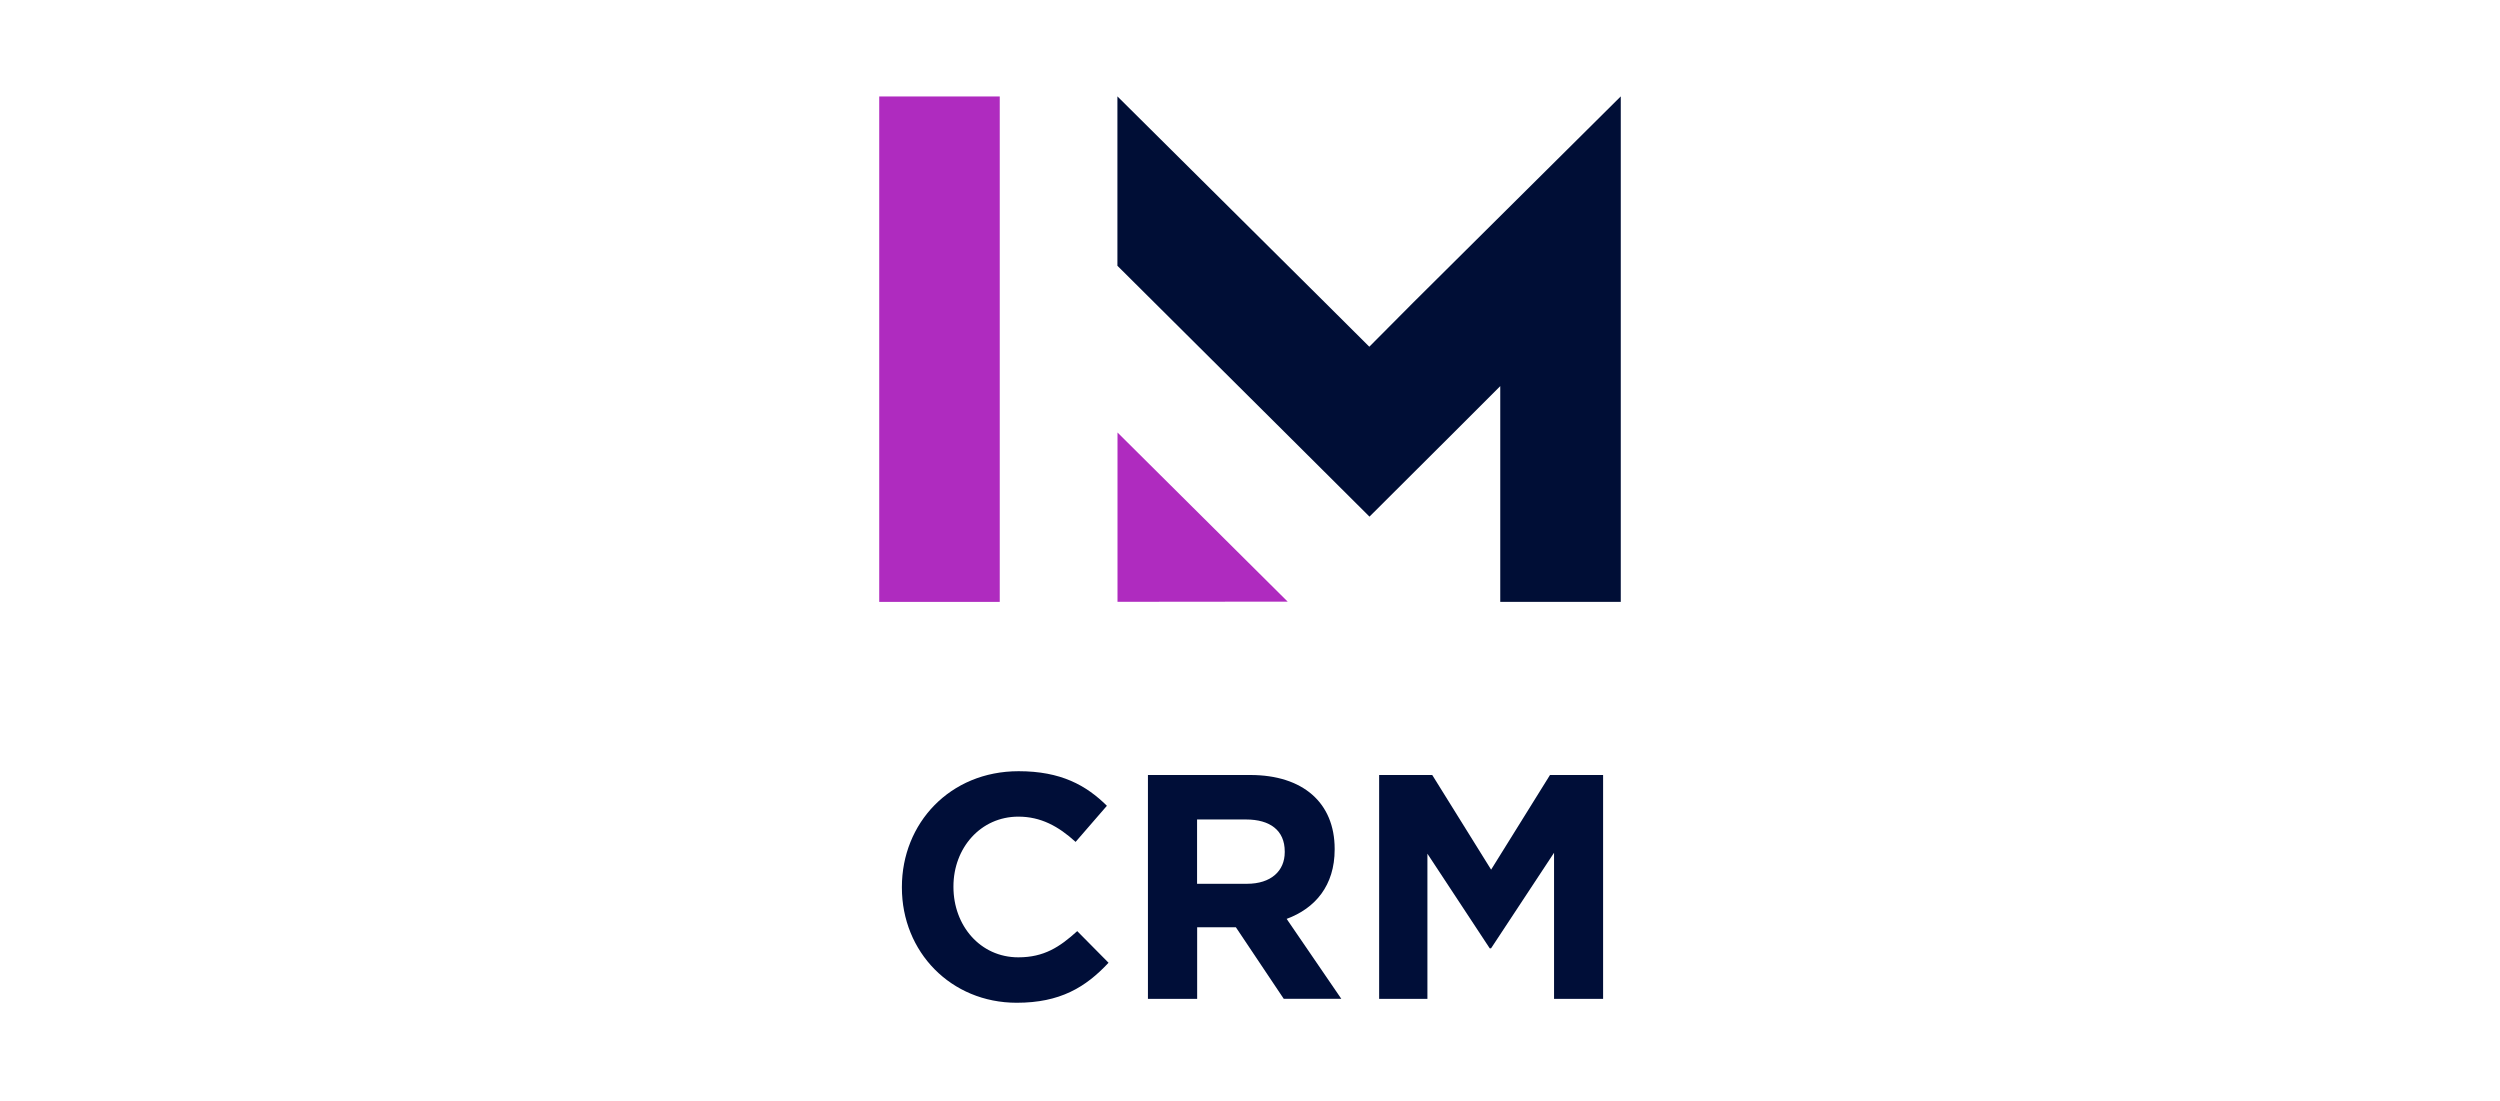
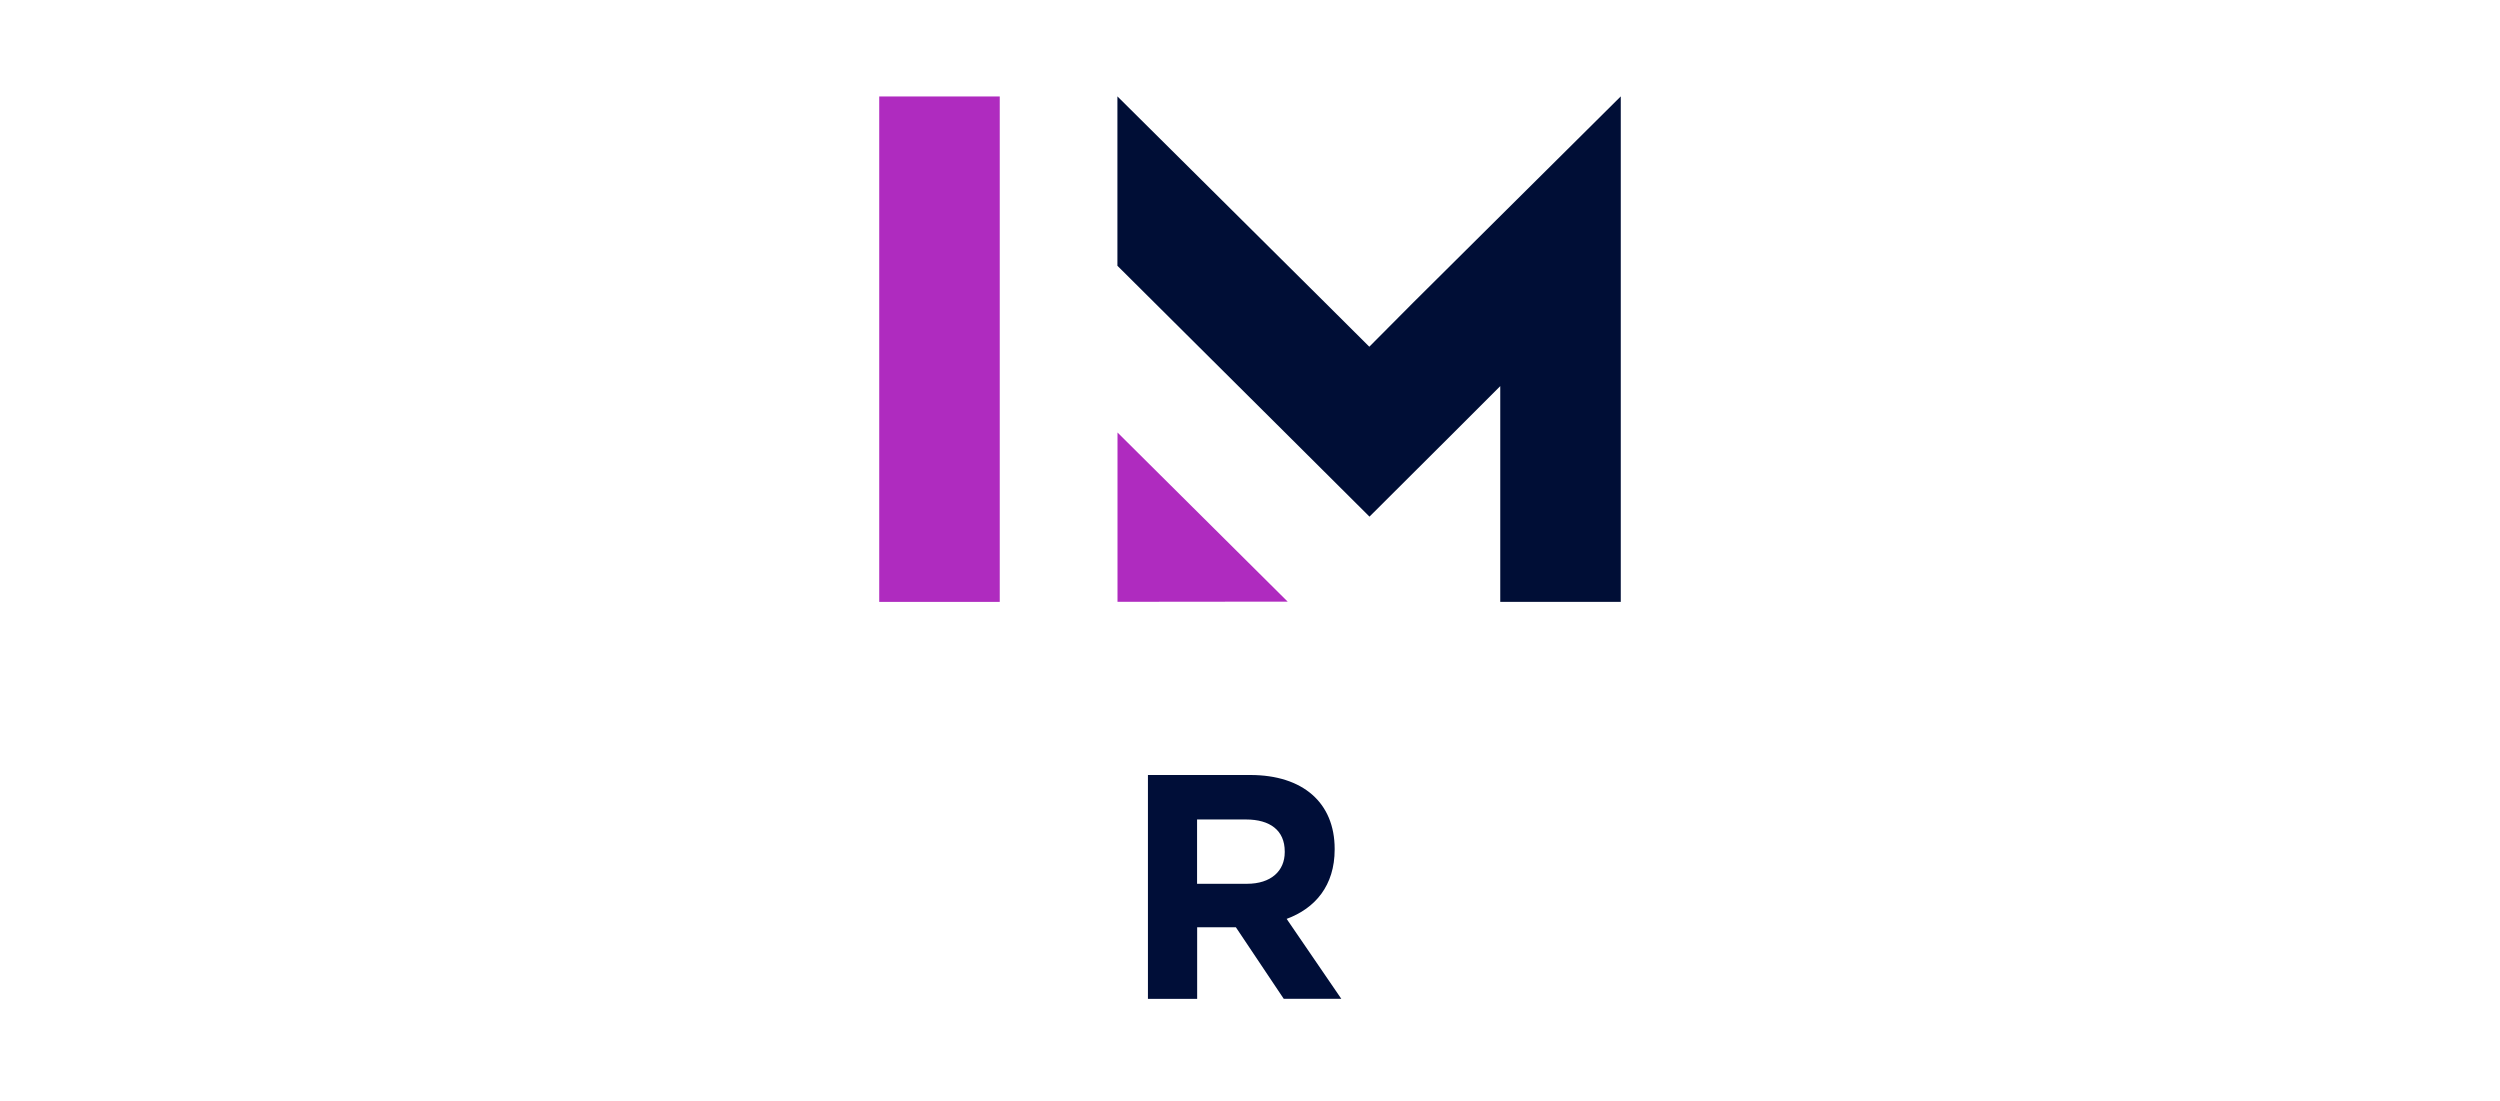
<svg xmlns="http://www.w3.org/2000/svg" id="Calque_1" viewBox="0 0 290 127.75">
  <defs>
    <style>.cls-1{fill:#af2bbf;}.cls-1,.cls-2,.cls-3{stroke-width:0px;}.cls-2{fill:#000e36;}.cls-3{fill:#000e38;}</style>
  </defs>
-   <path class="cls-3" d="m117.94,116.32c-7.64,0-13.32-5.9-13.32-13.36v-.07c0-7.38,5.56-13.43,13.54-13.43,4.9,0,7.83,1.63,10.24,4.01l-3.63,4.19c-2-1.82-4.04-2.93-6.64-2.93-4.38,0-7.53,3.64-7.53,8.09v.07c0,4.45,3.08,8.16,7.53,8.16,2.97,0,4.79-1.19,6.83-3.04l3.63,3.67c-2.67,2.86-5.64,4.64-10.65,4.64Z" />
  <path class="cls-3" d="m148.92,115.87l-5.56-8.31h-4.49v8.31h-5.71v-25.97h11.87c6.12,0,9.79,3.23,9.79,8.57v.07c0,4.19-2.26,6.83-5.57,8.05l6.34,9.27h-6.68Zm.11-17.1c0-2.45-1.71-3.71-4.49-3.71h-5.68v7.46h5.79c2.78,0,4.38-1.48,4.38-3.67v-.07Z" />
-   <path class="cls-3" d="m180.27,115.87v-16.95l-7.31,11.09h-.15l-7.23-10.98v16.84h-5.6v-25.97h6.16l6.83,10.98,6.83-10.98h6.16v25.97h-5.67Z" />
  <rect class="cls-1" x="79.67" y="33.51" width="58.63" height="13.98" transform="translate(149.48 -68.48) rotate(90)" />
  <polygon class="cls-1" points="129.63 69.81 129.63 50.17 149.37 69.79 129.63 69.81" />
  <polygon class="cls-2" points="188.01 11.19 188.01 11.18 163.94 35.09 158.84 40.22 153.69 35.09 129.62 11.18 129.62 30.83 148.99 50.1 158.86 59.93 168.73 50.09 174.03 44.79 174.03 69.82 188.01 69.82 188.01 11.19 188.01 11.19" />
</svg>